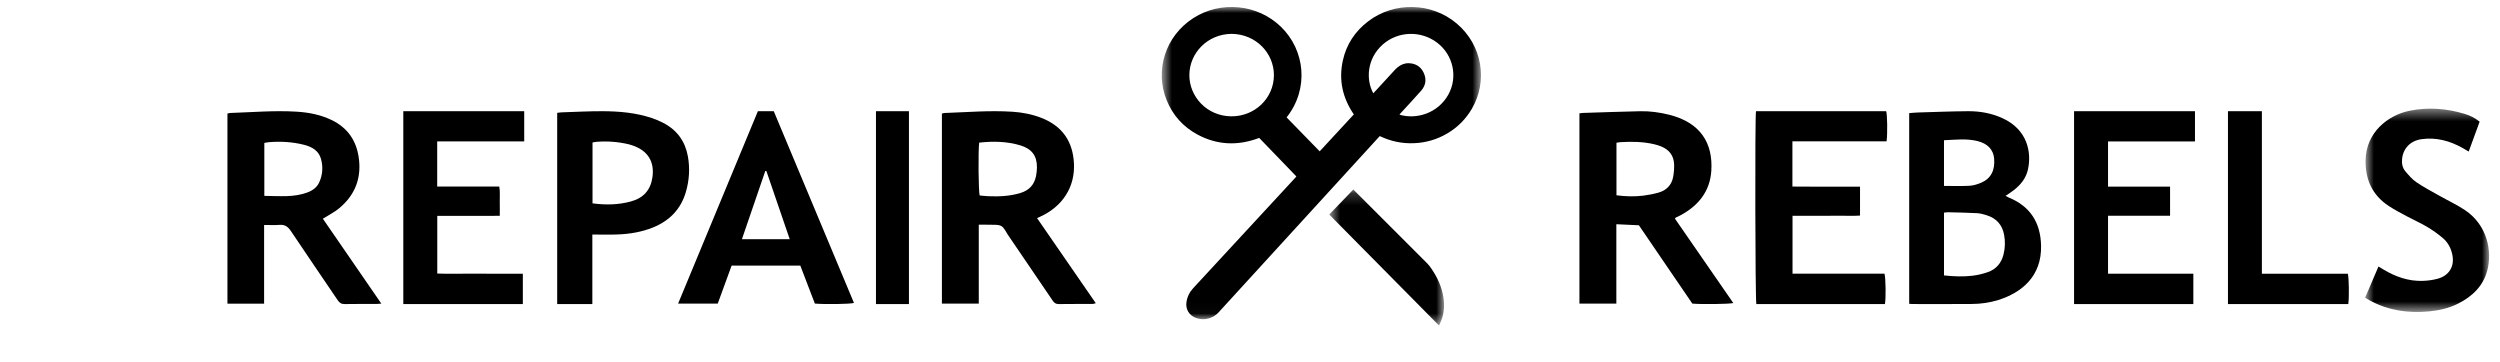
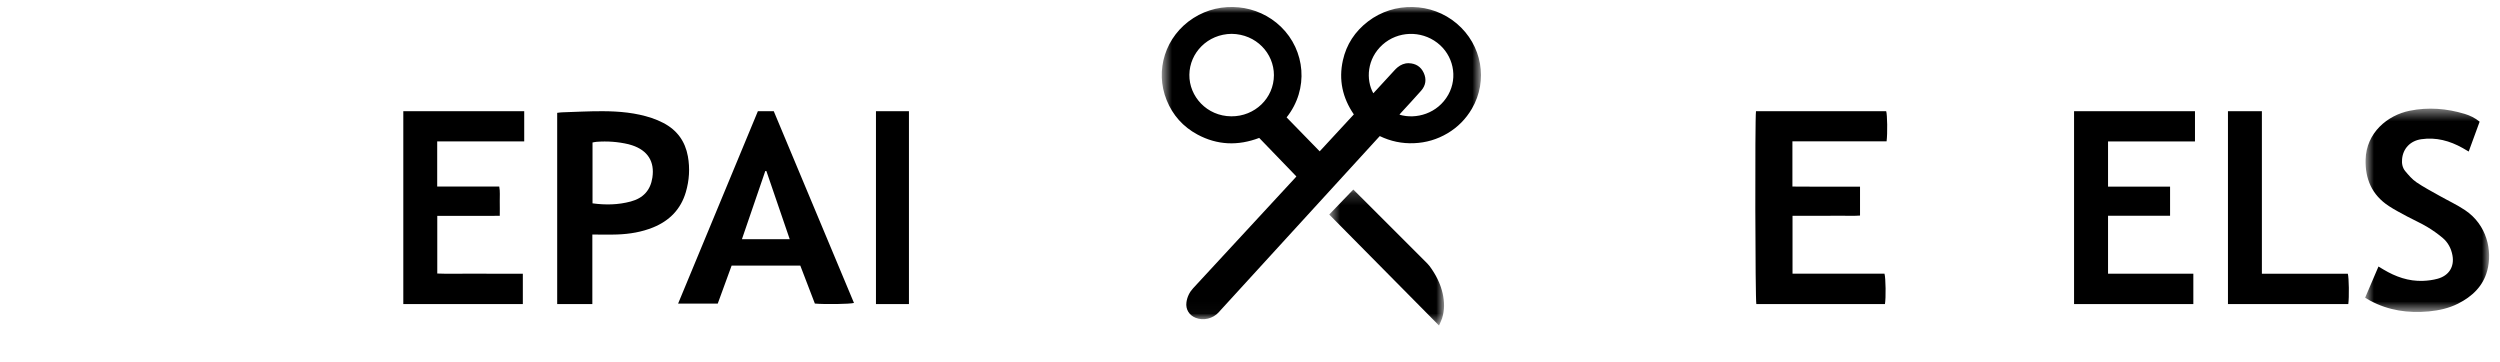
<svg xmlns="http://www.w3.org/2000/svg" width="200" height="29" viewBox="0 0 208 29" fill="none" class="Navbar_logoImage__-Ay_8">
  <defs>
    <mask id="mask0_3520_10239" maskUnits="userSpaceOnUse" x="96" y="0" width="28" height="26" style="mask-type: luminance;">
-       <path fill-rule="evenodd" clip-rule="evenodd" d="M96.657 0H123.218V25.978H96.657V0Z" fill="white" />
-     </mask>
+       </mask>
    <mask id="mask1_3520_10239" maskUnits="userSpaceOnUse" x="110" y="15" width="11" height="12" style="mask-type: luminance;">
      <path fill-rule="evenodd" clip-rule="evenodd" d="M110.593 15.188H120.145V26.502H110.593V15.188Z" fill="white" />
    </mask>
    <mask id="mask2_3520_10239" maskUnits="userSpaceOnUse" x="196" y="8" width="12" height="18" style="mask-type: luminance;">
-       <path fill-rule="evenodd" clip-rule="evenodd" d="M196.777 8.459H207.095V25.378H196.777V8.459Z" fill="white" />
+       <path fill-rule="evenodd" clip-rule="evenodd" d="M196.777 8.459H207.095V25.378H196.777Z" fill="white" />
    </mask>
    <mask id="mask3_3520_10239" maskUnits="userSpaceOnUse" x="-14" y="2" width="187" height="27" style="mask-type: luminance;">
      <path fill-rule="evenodd" clip-rule="evenodd" d="M-14 28.528H172.563V2.674H-14V28.528Z" fill="white" />
    </mask>
  </defs>
  <title>Repair Rebels</title>
  <mask id="mask0_3520_10239" maskUnits="userSpaceOnUse" x="96" y="0" width="28" height="26" style="mask-type: luminance;">
    <path fill-rule="evenodd" clip-rule="evenodd" d="M96.657 0H123.218V25.978H96.657V0Z" fill="white" />
  </mask>
  <g mask="url(#mask0_3520_10239)">
    <path fill-rule="evenodd" clip-rule="evenodd" d="M114.256 7.177C114.271 7.164 114.287 7.154 114.3 7.14C114.872 6.519 115.444 5.895 116.017 5.274C116.1 5.184 116.186 5.097 116.28 5.02C116.548 4.803 116.856 4.67 117.207 4.679C117.79 4.695 118.221 4.969 118.457 5.488C118.698 6.013 118.626 6.525 118.241 6.964C117.68 7.603 117.098 8.221 116.524 8.849C116.493 8.884 116.467 8.92 116.435 8.961C117.808 9.375 119.617 8.875 120.499 7.296C121.31 5.841 120.918 4 119.577 2.976C118.217 1.938 116.3 2.003 115.032 3.134C113.719 4.31 113.638 6.055 114.256 7.177ZM102.474 2.236C100.476 2.255 98.975 3.811 98.955 5.64C98.933 7.442 100.408 9.083 102.442 9.098C104.409 9.113 105.988 7.581 105.99 5.671C105.991 3.859 104.519 2.262 102.474 2.236ZM107.046 9.187C107.958 10.123 108.872 11.061 109.798 12.011C110.749 10.982 111.692 9.962 112.639 8.938C111.694 7.56 111.368 6.061 111.727 4.444C112.02 3.121 112.731 2.036 113.824 1.2C116.002 -0.465 119.112 -0.389 121.196 1.374C123.305 3.156 123.832 6.126 122.456 8.474C121.959 9.321 121.286 10.005 120.431 10.512C119.576 11.02 118.646 11.294 117.647 11.334C116.647 11.376 115.699 11.176 114.797 10.742C114.752 10.79 114.711 10.833 114.673 10.876C111.883 13.927 109.094 16.979 106.304 20.03C104.722 21.761 103.139 23.491 101.556 25.224C101.505 25.281 101.454 25.34 101.401 25.398C100.919 25.932 100.131 26.123 99.478 25.864C98.933 25.647 98.633 25.146 98.711 24.578C98.773 24.13 98.96 23.736 99.27 23.4C102.103 20.334 104.936 17.27 107.77 14.205C107.799 14.174 107.825 14.139 107.859 14.1C106.826 13.03 105.799 11.965 104.766 10.894C103.007 11.563 101.287 11.505 99.626 10.612C98.424 9.966 97.572 8.999 97.067 7.758C96.062 5.289 96.945 2.423 99.293 0.921C101.579 -0.54 104.63 -0.237 106.576 1.649C108.591 3.604 108.926 6.819 107.046 9.187Z" fill="black" />
  </g>
  <mask id="mask1_3520_10239" maskUnits="userSpaceOnUse" x="110" y="15" width="11" height="12" style="mask-type: luminance;">
    <path fill-rule="evenodd" clip-rule="evenodd" d="M110.593 15.188H120.145V26.502H110.593V15.188Z" fill="white" />
  </mask>
  <g mask="url(#mask1_3520_10239)">
    <path fill-rule="evenodd" clip-rule="evenodd" d="M112.596 15.188C112.596 15.188 116.754 19.341 118.772 21.363C118.838 21.429 118.899 21.501 118.954 21.576C119.456 22.262 119.838 22.999 120.026 23.821C120.183 24.518 120.201 25.216 119.981 25.906C119.917 26.102 119.818 26.287 119.727 26.503C116.67 23.413 113.633 20.342 110.593 17.269L112.596 15.188Z" fill="black" />
  </g>
-   <path fill-rule="evenodd" clip-rule="evenodd" d="M161.74 14.888C162.483 14.888 163.175 14.914 163.865 14.876C164.195 14.858 164.536 14.749 164.841 14.619C165.647 14.276 166 13.577 165.911 12.599C165.845 11.872 165.365 11.363 164.537 11.159C163.615 10.929 162.687 11.047 161.74 11.088V14.888ZM161.741 22.335C162.555 22.421 163.349 22.455 164.138 22.356C164.554 22.304 164.973 22.204 165.37 22.067C166.076 21.824 166.507 21.316 166.689 20.607C166.829 20.06 166.844 19.509 166.742 18.958C166.591 18.14 166.112 17.58 165.29 17.329C165.034 17.251 164.769 17.171 164.504 17.156C163.7 17.113 162.893 17.099 162.086 17.08C161.977 17.076 161.868 17.099 161.741 17.113V22.335ZM158.845 24.697V8.832C159.098 8.812 159.335 8.786 159.573 8.779C160.963 8.739 162.354 8.682 163.745 8.672C164.731 8.665 165.694 8.839 166.599 9.25C168.7 10.203 169.036 12.108 168.726 13.518C168.565 14.256 168.108 14.816 167.508 15.271C167.307 15.423 167.095 15.558 166.86 15.718C166.966 15.772 167.048 15.821 167.136 15.858C168.94 16.598 169.767 17.965 169.817 19.833C169.885 22.417 168.19 23.775 166.258 24.379C165.551 24.602 164.818 24.704 164.077 24.71C162.415 24.726 160.754 24.715 159.092 24.715C159.024 24.715 158.954 24.706 158.845 24.697Z" fill="black" />
-   <path fill-rule="evenodd" clip-rule="evenodd" d="M81.467 11.288C81.377 12.075 81.41 15.385 81.508 15.683C81.748 15.704 81.994 15.735 82.241 15.745C83.145 15.783 84.042 15.74 84.915 15.472C85.636 15.25 86.053 14.778 86.194 14.083C86.243 13.839 86.272 13.589 86.274 13.342C86.282 12.39 85.845 11.797 84.889 11.514C83.776 11.182 82.634 11.157 81.467 11.288ZM78.367 8.871C78.451 8.85 78.519 8.823 78.59 8.821C80.468 8.756 82.345 8.594 84.228 8.716C85.06 8.769 85.875 8.928 86.65 9.23C88.426 9.926 89.264 11.235 89.353 13.012C89.454 14.973 88.41 16.601 86.532 17.455C86.466 17.484 86.401 17.516 86.285 17.57C87.911 19.927 89.528 22.269 91.17 24.647C91.05 24.674 90.975 24.709 90.897 24.709C89.965 24.713 89.03 24.703 88.097 24.718C87.835 24.723 87.706 24.615 87.579 24.426C86.34 22.597 85.096 20.773 83.852 18.949C83.678 18.694 83.547 18.353 83.297 18.221C83.031 18.081 82.647 18.135 82.314 18.119C82.04 18.105 81.764 18.115 81.434 18.115V24.682H78.367V8.871Z" fill="black" />
-   <path fill-rule="evenodd" clip-rule="evenodd" d="M21.992 15.717C22.639 15.726 23.248 15.754 23.857 15.737C24.438 15.718 25.015 15.64 25.563 15.436C26.002 15.275 26.359 15.023 26.552 14.607C26.844 13.98 26.889 13.322 26.712 12.66C26.525 11.961 25.96 11.633 25.282 11.464C24.331 11.225 23.361 11.17 22.381 11.249C22.256 11.26 22.131 11.287 21.992 11.311V15.717ZM21.974 18.137V24.684H18.923V8.874C18.991 8.855 19.058 8.823 19.126 8.821C20.976 8.759 22.822 8.598 24.675 8.711C25.686 8.772 26.668 8.963 27.58 9.401C28.905 10.039 29.623 11.082 29.838 12.467C30.101 14.175 29.582 15.618 28.212 16.754C27.823 17.077 27.35 17.31 26.863 17.617C28.444 19.939 30.087 22.274 31.726 24.681C31.536 24.695 31.424 24.709 31.313 24.71C30.439 24.713 29.563 24.698 28.689 24.718C28.399 24.725 28.246 24.617 28.098 24.398C26.808 22.485 25.498 20.587 24.22 18.669C23.978 18.305 23.731 18.094 23.259 18.13C22.855 18.162 22.446 18.137 21.974 18.137Z" fill="black" />
-   <path fill-rule="evenodd" clip-rule="evenodd" d="M134.49 15.667C135.257 15.771 135.985 15.785 136.712 15.699C137.143 15.646 137.574 15.561 137.99 15.444C138.664 15.253 139.079 14.804 139.204 14.15C139.269 13.798 139.3 13.435 139.286 13.08C139.257 12.38 138.889 11.878 138.204 11.601C138.017 11.525 137.82 11.466 137.623 11.42C136.707 11.204 135.774 11.193 134.839 11.246C134.726 11.253 134.616 11.279 134.49 11.296V15.667ZM131.409 8.849C131.508 8.837 131.592 8.819 131.674 8.817C133.265 8.767 134.857 8.708 136.449 8.674C137.283 8.656 138.108 8.772 138.917 8.977C141.441 9.622 142.535 11.289 142.381 13.642C142.27 15.309 141.342 16.51 139.829 17.326C139.69 17.401 139.545 17.465 139.404 17.535C139.394 17.541 139.39 17.558 139.358 17.615C140.964 19.937 142.585 22.28 144.212 24.634C143.858 24.722 141.533 24.748 140.801 24.679C139.328 22.52 137.846 20.347 136.356 18.163C135.745 18.135 135.137 18.105 134.48 18.075V24.678H131.409V8.849Z" fill="black" />
  <path fill-rule="evenodd" clip-rule="evenodd" d="M36.375 11.182V14.939H41.538C41.619 15.362 41.571 15.752 41.58 16.139C41.589 16.53 41.581 16.922 41.581 17.377C39.844 17.384 38.126 17.375 36.381 17.382V22.177C37.154 22.209 37.933 22.188 38.713 22.191C39.514 22.196 40.315 22.192 41.116 22.192H43.5V24.719H33.555V8.672H43.615V11.182H36.375Z" fill="black" />
  <path fill-rule="evenodd" clip-rule="evenodd" d="M154.754 14.949V17.354C154.292 17.391 153.833 17.367 153.378 17.371C152.899 17.376 152.422 17.372 151.943 17.372H150.551H149.138V22.189H156.789C156.895 22.536 156.916 24.23 156.827 24.719H146.127C146.036 24.421 146.004 9.325 146.098 8.672H156.931C157.024 8.953 157.049 10.527 156.964 11.178H149.129V14.941C149.591 14.944 150.048 14.947 150.506 14.948C150.984 14.951 151.462 14.949 151.941 14.949H153.333H154.754Z" fill="black" />
  <path fill-rule="evenodd" clip-rule="evenodd" d="M172.562 8.672H182.622V11.188H175.389V14.948H180.55V17.37H175.389V22.192H182.486V24.719H172.562V8.672Z" fill="black" />
  <path fill-rule="evenodd" clip-rule="evenodd" d="M49.298 16.338C50.396 16.486 51.44 16.462 52.47 16.187C53.529 15.905 54.125 15.239 54.28 14.187C54.476 12.865 53.895 11.936 52.582 11.505C52.486 11.474 52.39 11.444 52.292 11.42C51.416 11.214 50.529 11.15 49.631 11.219C49.521 11.227 49.414 11.255 49.298 11.275V16.338ZM49.283 18.933V24.719H46.358V8.809C46.504 8.792 46.63 8.769 46.757 8.766C47.883 8.73 49.008 8.668 50.133 8.672C51.52 8.677 52.901 8.797 54.225 9.239C54.552 9.349 54.872 9.483 55.175 9.641C56.336 10.239 57.009 11.187 57.232 12.426C57.413 13.428 57.347 14.428 57.061 15.405C56.649 16.809 55.721 17.781 54.331 18.344C53.387 18.726 52.393 18.89 51.379 18.928C50.705 18.953 50.025 18.933 49.283 18.933Z" fill="black" />
  <path fill-rule="evenodd" clip-rule="evenodd" d="M63.764 13.654C63.734 13.65 63.703 13.648 63.673 13.646C63.029 15.525 62.384 17.407 61.727 19.324H65.706C65.053 17.418 64.409 15.536 63.764 13.654ZM63.056 8.672H64.377C66.602 13.99 68.825 19.305 71.051 24.626C70.702 24.722 68.647 24.751 67.797 24.677C67.4 23.64 66.994 22.582 66.585 21.517H60.871C60.485 22.575 60.101 23.627 59.717 24.677H56.419C58.643 19.313 60.848 13.994 63.056 8.672Z" fill="black" />
  <mask id="mask2_3520_10239" maskUnits="userSpaceOnUse" x="196" y="8" width="12" height="18" style="mask-type: luminance;">
    <path fill-rule="evenodd" clip-rule="evenodd" d="M196.777 8.459H207.095V25.378H196.777V8.459Z" fill="white" />
  </mask>
  <g mask="url(#mask2_3520_10239)">
    <path fill-rule="evenodd" clip-rule="evenodd" d="M196.777 24.191C197.149 23.324 197.509 22.485 197.889 21.594C198.045 21.688 198.177 21.768 198.311 21.848C199.315 22.446 200.389 22.831 201.585 22.788C201.997 22.773 202.419 22.719 202.813 22.61C203.762 22.348 204.218 21.599 204.044 20.664C203.939 20.1 203.683 19.597 203.238 19.221C202.828 18.875 202.383 18.56 201.918 18.284C201.39 17.971 200.818 17.721 200.276 17.43C199.759 17.15 199.234 16.88 198.745 16.559C197.335 15.632 196.775 14.293 196.818 12.693C196.877 10.467 198.63 9.007 200.496 8.631C202.035 8.321 203.568 8.443 205.068 8.897C205.504 9.029 205.918 9.228 206.305 9.545C206.008 10.357 205.71 11.171 205.396 12.028C205.21 11.919 205.052 11.825 204.891 11.734C203.824 11.136 202.686 10.821 201.443 11.004C200.533 11.138 199.933 11.781 199.853 12.655C199.818 13.023 199.881 13.381 200.122 13.666C200.401 13.995 200.689 14.34 201.044 14.581C201.658 15 202.325 15.347 202.977 15.716C203.678 16.113 204.419 16.455 205.085 16.9C206.916 18.123 207.385 20.287 206.937 21.943C206.588 23.23 205.695 24.087 204.502 24.687C203.742 25.068 202.92 25.251 202.073 25.331C200.362 25.491 198.73 25.253 197.21 24.442C197.071 24.366 196.937 24.283 196.777 24.191Z" fill="black" />
  </g>
  <path fill-rule="evenodd" clip-rule="evenodd" d="M185.366 8.672H188.189V22.193H195.339C195.435 22.522 195.456 24.158 195.378 24.719H185.366V8.672Z" fill="black" />
  <mask id="mask3_3520_10239" maskUnits="userSpaceOnUse" x="-14" y="2" width="187" height="27" style="mask-type: luminance;">
    <path fill-rule="evenodd" clip-rule="evenodd" d="M-14 28.528H172.563V2.674H-14V28.528Z" fill="white" />
  </mask>
  <g mask="url(#mask3_3520_10239)">
    <path fill-rule="evenodd" clip-rule="evenodd" d="M72.88 24.719H75.624V8.672H72.88V24.719Z" fill="black" />
  </g>
</svg>